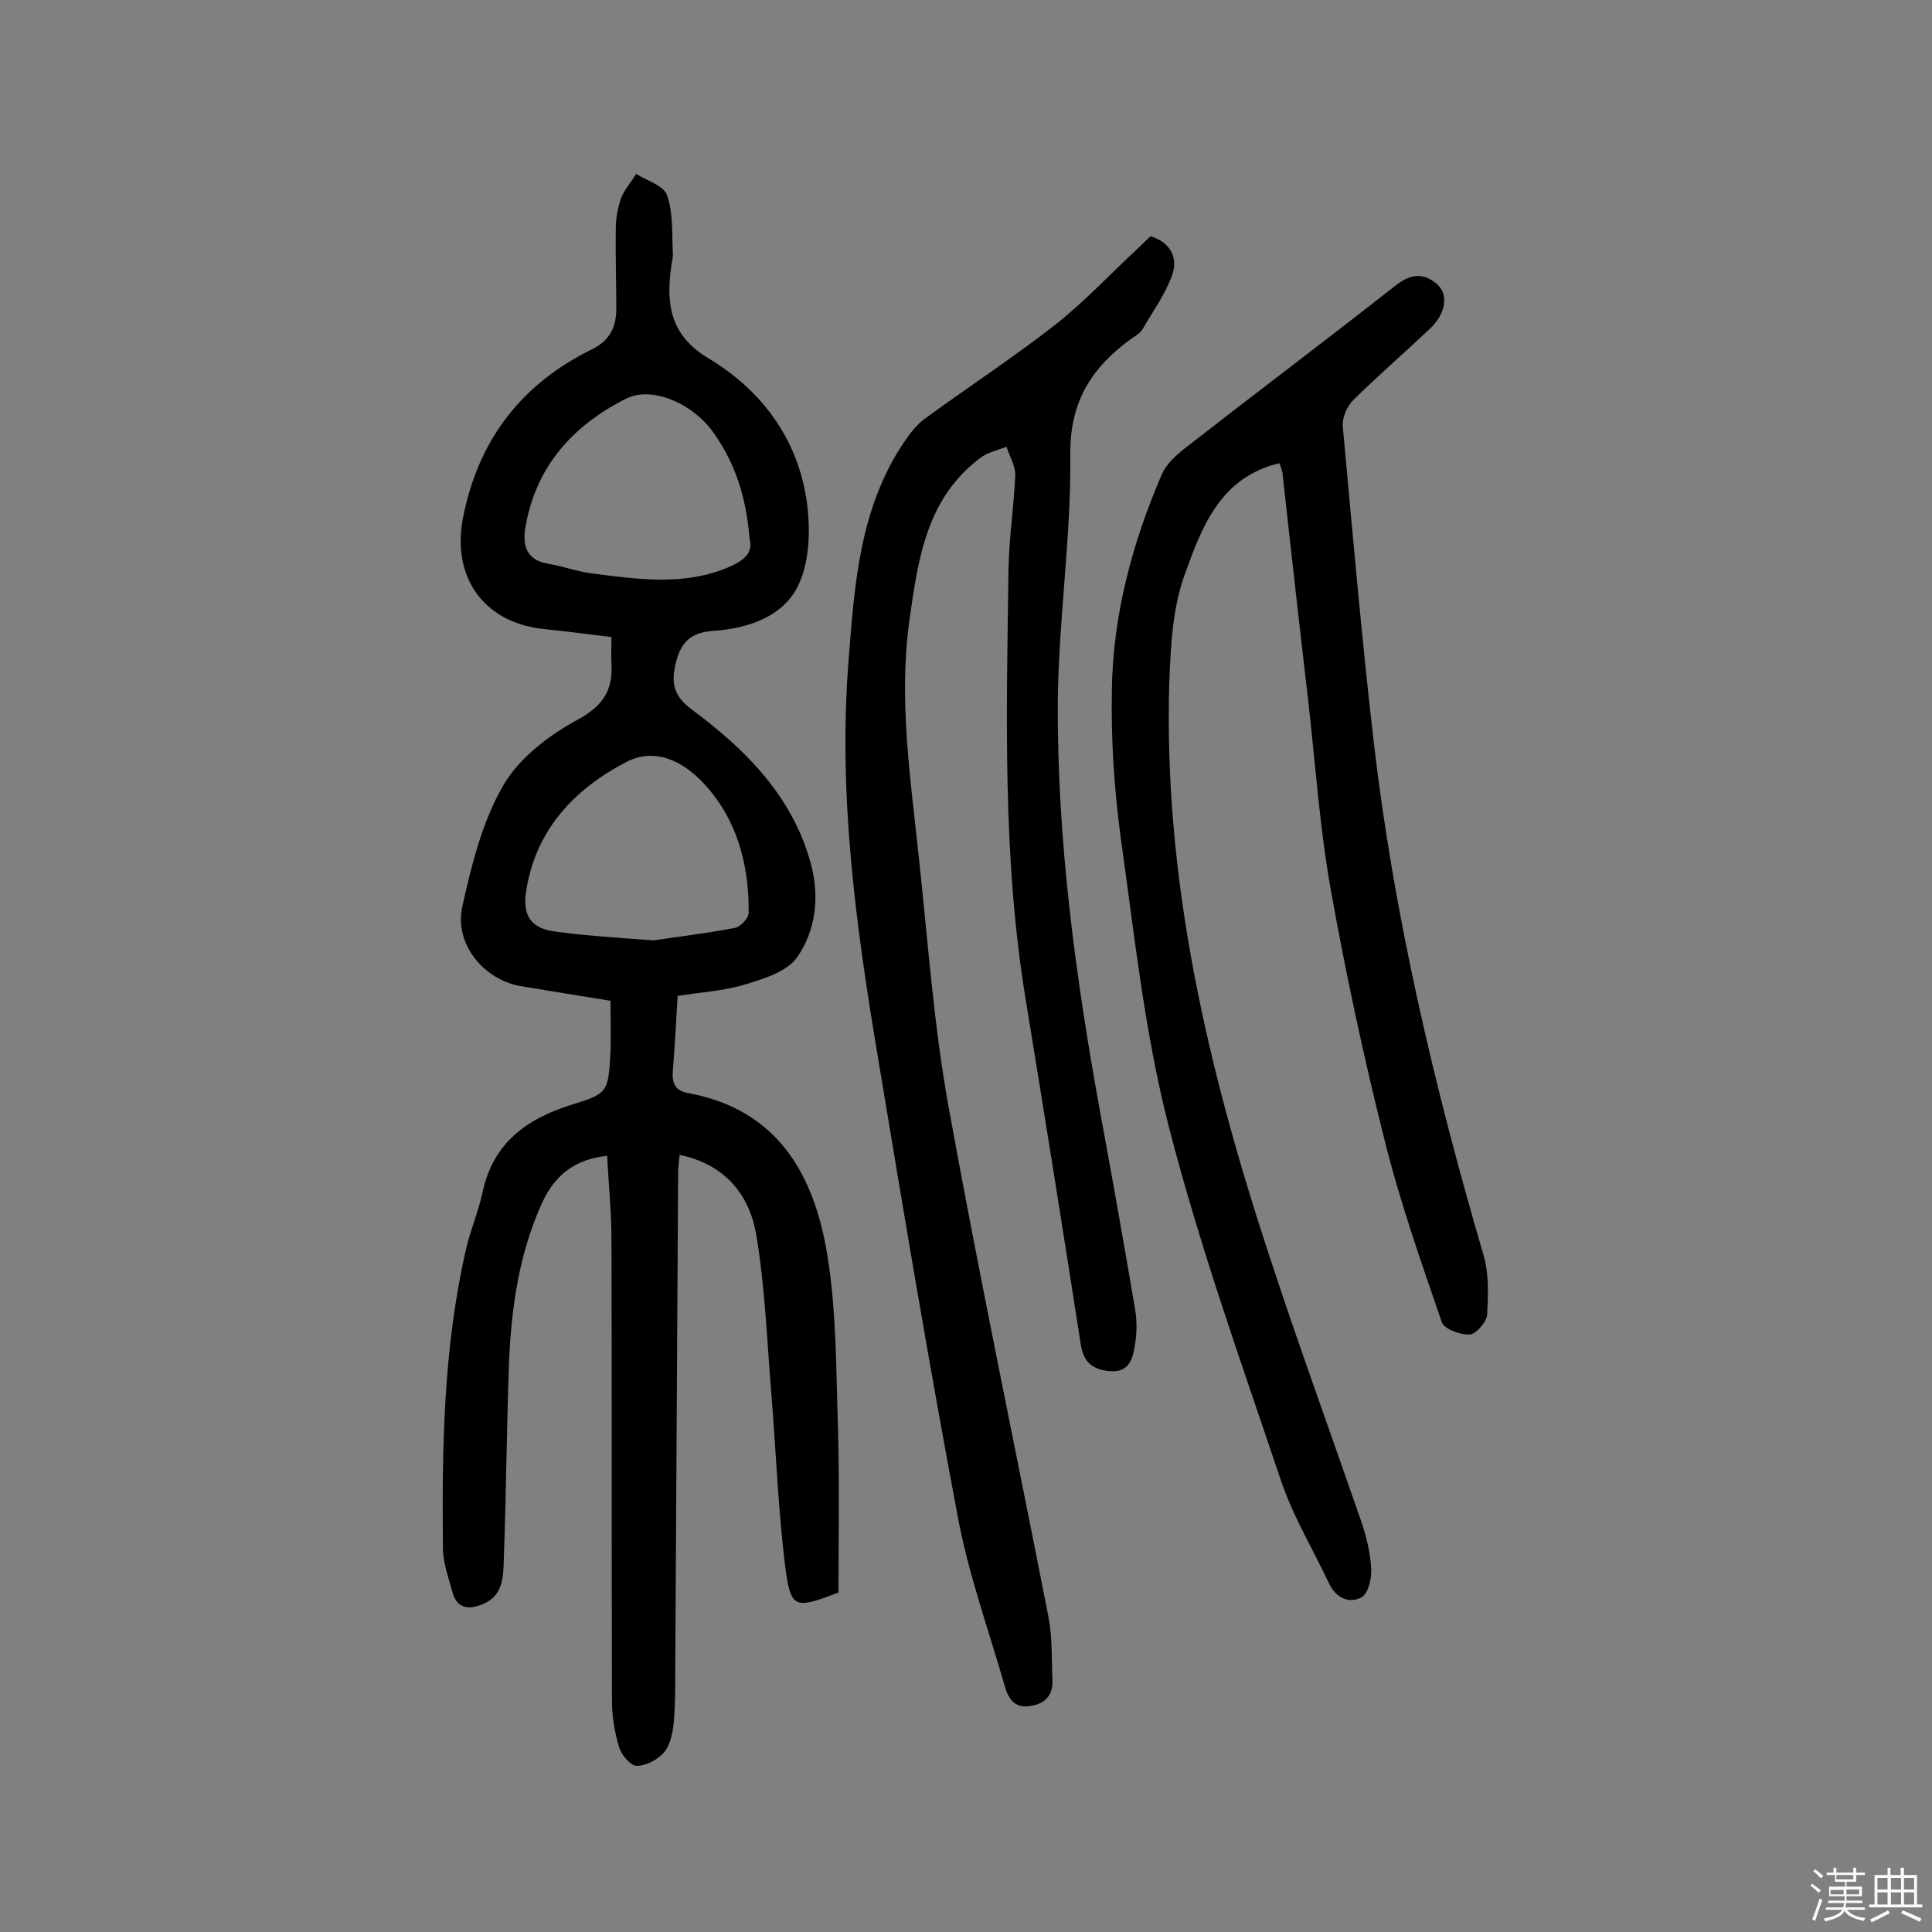
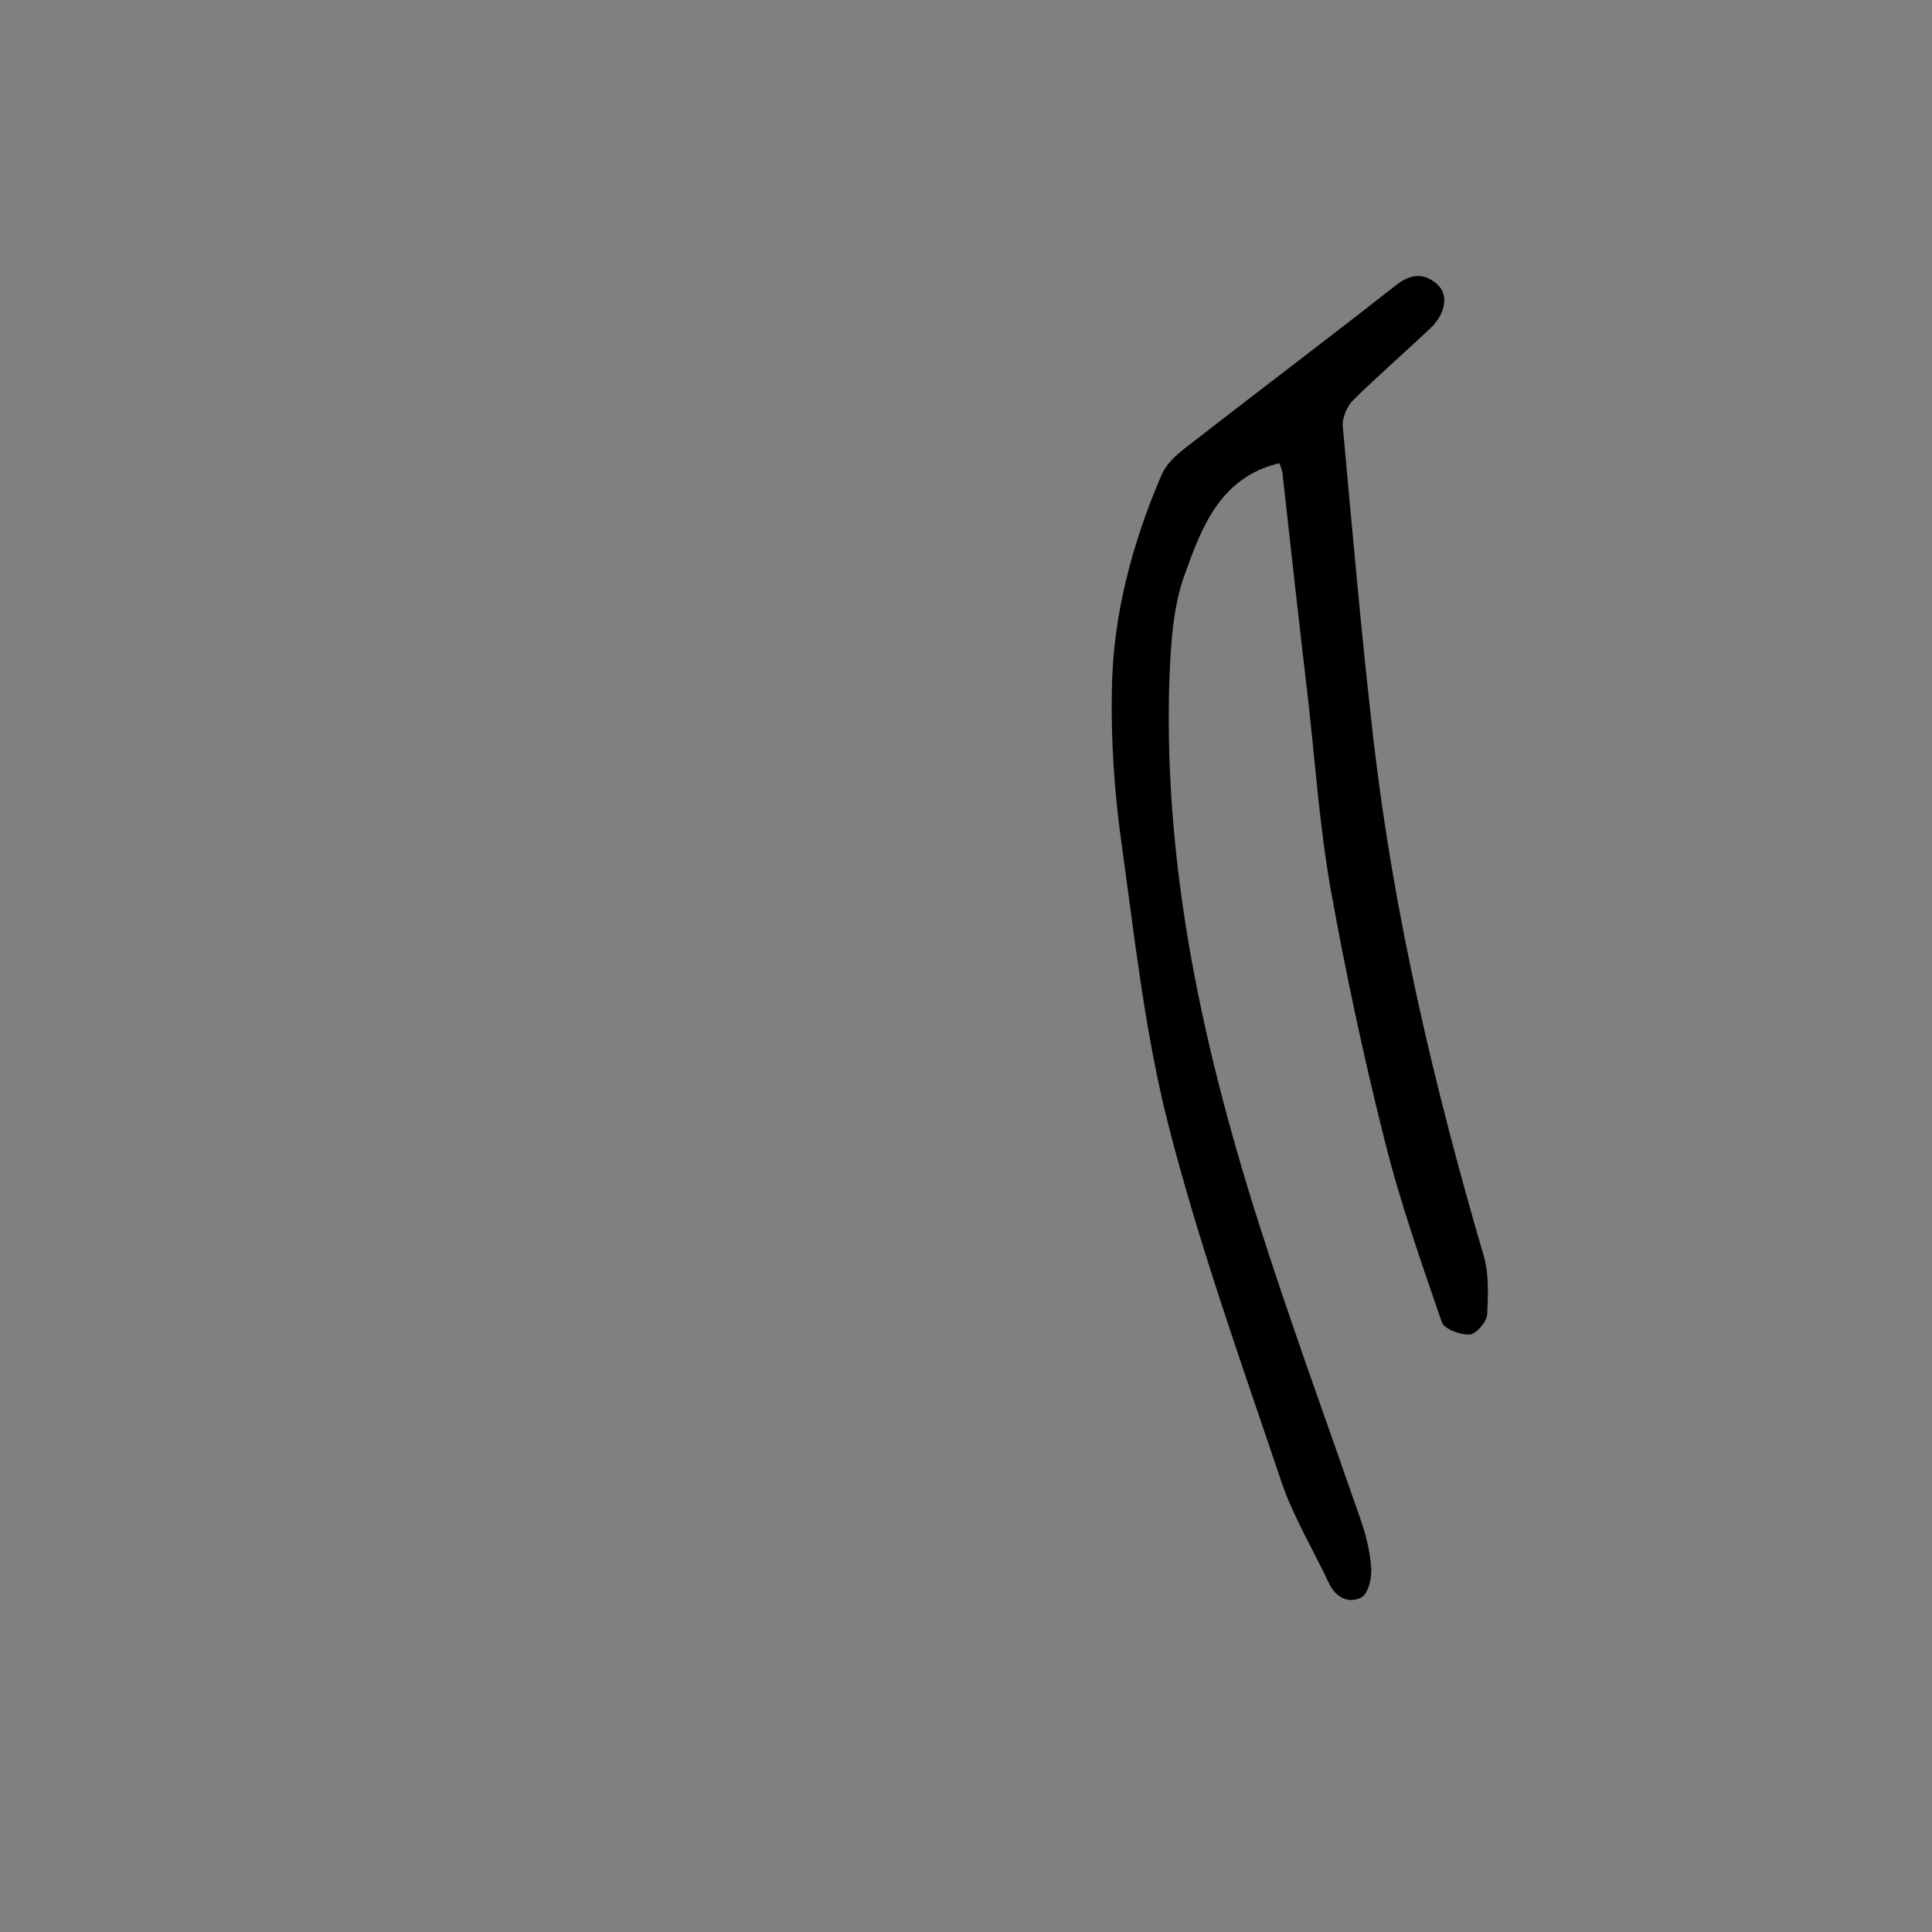
<svg xmlns="http://www.w3.org/2000/svg" enable-background="new 0 0 400 400" viewBox="0 0 400 400">
  <rect x="0" y="0" width="400" height="400" fill="#808080" stroke="none" />
-   <path d="m374.8 390.4.4-.4c.7.5 1.3 1 1.8 1.4l-.5.5c-.5-.6-1.1-1.1-1.7-1.5zm1 7.3-.6-.3c.5-1.4 1.1-2.8 1.5-4.3.2.1.4.2.6.3-.5 1.3-1 2.8-1.5 4.3zm-.4-10.3.4-.4c.4.3 1 .8 1.7 1.4l-.5.5c-.4-.5-1-1-1.6-1.5zm2.5.3h1.7v-1h.6v1h3.5v-1h.6v1h1.8v.5h-1.8v1.4h-2v1h3.2v2h-3.2v.9h3.3v.5h-3.4c0 .3-.1.6-.1.9h4v.5h-3.7c.7.9 1.9 1.5 3.8 1.7-.1.2-.2.4-.3.6-2.1-.4-3.5-1.1-4-2.1-.4 1-1.8 1.7-4 2.2-.1-.2-.2-.4-.3-.6 2.1-.4 3.4-1 3.8-1.8h-3.4v-.5h3.6c.1-.3.1-.6.2-.9h-3.3v-.5h3.4c0-.3 0-.6 0-.9h-3.2v-2h3.3v-1h-2.1v-1.4h-1.7v-.5zm1.1 3.5v1h2.7c0-.3 0-.4 0-.4 0-.1 0-.2 0-.2 0-.1 0-.2 0-.3h-2.7zm1.2-3v.9h3.5v-.9zm4.7 3h-2.6v.6.4h2.6z" fill="#fbfafc" />
-   <path d="m393.6 386.7h.6v1.5h2.7v6.1h1.1v.6h-11v-.6h1.1v-6.1h2.7v-1.5h.6v1.5h2.1v-1.5zm-2.7 8.8.4.6c-1.2.6-2.5 1.3-3.8 1.9-.1-.2-.2-.4-.3-.6 1.2-.6 2.5-1.2 3.7-1.9zm-2.2-6.7v2.4h2.1v-2.4zm0 3v2.5h2.1v-2.5zm2.8-3v2.4h2.1v-2.4zm0 3v2.5h2.1v-2.5zm6 6.1c-1.4-.7-2.7-1.3-3.9-1.8l.3-.6c1.5.6 2.7 1.2 3.9 1.7zm-1.2-9.1h-2.1v2.4h2.1zm-2.1 3v2.5h2.1v-2.5z" fill="#fbfafc" />
  <g fill="#010000">
-     <path d="m126.4 207.2c-6.3-1-12.3-2-18.4-3-7.7-1.2-14-8.7-12.3-16.4 1.9-8.6 4.1-17.6 8.5-25.2 3.3-5.7 9.5-10.4 15.4-13.6 5.3-2.9 7.3-6.1 7-11.6-.1-1.6 0-3.2 0-5.5-4.8-.6-9.5-1.2-14.3-1.7-12.2-1.4-18.7-10.7-16.5-22.7 3.1-16.3 12.1-28 26.8-35.2 3.6-1.8 4.9-4.4 5-8.1 0-5.7-.2-11.4-.1-17 0-2.1.4-4.2 1.1-6.2.7-1.8 2.1-3.3 3.1-5 2.2 1.4 5.7 2.4 6.4 4.4 1.3 3.7 1 7.9 1.2 11.9.1 1.1-.3 2.2-.4 3.4-1 7.7.1 13.9 7.8 18.5 11 6.6 18.4 16.6 20.3 29.4.8 5.6.7 12.1-1.5 17.1-3 6.9-10.5 9.4-17.7 9.9-4.6.3-6.7 2.2-7.8 6.3-1 4-.9 6.9 3.1 9.9 11.2 8.3 21 18 24.8 32.1 1.8 6.8 1 13.7-2.8 19.2-2.1 3.1-7.1 4.6-11.1 5.8-4.3 1.3-8.9 1.5-13.7 2.3-.3 5.3-.6 10.5-1 15.6-.2 2.5.5 4 3.1 4.5 18.7 3.4 26.2 17 28.9 33.6 1.9 11.7 1.8 23.9 2.2 35.8.3 11.5.1 23 .1 34-8.8 3.4-9.8 3.4-10.9-4.4-1.6-12.2-2-24.5-3-36.7-.9-11-1.3-22-3.1-32.8-1.4-8.4-6.4-14.7-15.9-16.7-.1 1.4-.3 2.5-.3 3.5-.2 34.6-.4 69.1-.6 103.7 0 3.4 0 6.8-.3 10.2-.2 2.2-.7 4.7-2 6.3-1.3 1.5-3.7 2.8-5.7 2.8-1.2 0-3.1-2.2-3.6-3.8-.9-3-1.5-6.3-1.5-9.5-.1-31.8 0-63.7-.1-95.5 0-5.8-.6-11.6-.9-17.5-6.6.7-10.8 3.9-13.5 9.8-4.7 10.4-6.3 21.4-6.8 32.6-.5 13.8-.6 27.6-1.1 41.4-.1 3.5-.2 7.3-4.3 9-3.1 1.3-5.5.9-6.4-2.7-.8-3-1.9-6-1.9-9-.2-20.6.1-41.2 4.7-61.4.9-4.1 2.6-8 3.5-12.1 2.1-10.1 9-15.2 18.2-18.1 7.8-2.4 7.8-2.6 8.3-10.9.1-3.4 0-6.8 0-10.7zm28.8-95.6c-.7-8.7-3-15.7-7.4-21.9-4.3-6.2-12.8-9.8-18.1-7.2-11.2 5.6-19 14.3-21 27.2-.5 3.6.6 6.3 4.7 7 3 .5 6 1.6 9 2 9.3 1.2 18.7 2.6 27.8-1 3.2-1.3 5.9-2.9 5-6.1zm-19.9 83.1c4.5-.7 10.7-1.4 16.9-2.6 1.1-.2 2.8-2 2.8-3.1.1-10-2.4-19.4-9.3-26.8-4.2-4.5-10-7.6-16.1-4.4-10.9 5.7-18.8 14.2-20.7 26.9-.7 5 1.1 7.6 6.3 8.2 5.9.8 12.1 1.2 20.1 1.8z" />
-     <path d="m238.2 48.9c4.2 1.3 5.7 4.5 4.5 8-1.4 4-4 7.5-6.1 11.2-.5.8-1.4 1.4-2.2 1.9-8.2 5.9-12.9 12.9-12.8 24 .2 17.3-2.5 34.6-2.6 51.9-.1 28.4 3.7 56.5 8.8 84.5 2.5 13.5 4.9 27.1 7.2 40.6.4 2.4.4 4.9 0 7.3-.4 2.7-1.1 5.8-4.9 5.6-3.1-.2-5.6-1.2-6.3-5.3-3.7-23.8-7.5-47.6-11.4-71.4-4.9-29.6-4-59.5-3.6-89.3.1-6.5 1.1-12.9 1.4-19.4.1-2-1.2-4-1.8-6-1.8.7-3.8 1.1-5.3 2.2-11.3 8.4-13 21-14.8 33.6-2.3 16.4.2 32.7 1.9 48.9 1.9 17.4 3.1 34.9 6.2 52 6.4 35.3 13.8 70.5 20.7 105.7.8 4.2.6 8.6.8 13 .1 3-1.4 4.8-4.5 5.3-3.5.6-4.7-1.7-5.4-4.2-3.4-11.8-7.6-23.4-9.8-35.5-6-31.8-11.3-63.7-16.6-95.6-4.5-26.9-8.1-53.9-5.9-81.3 1.2-15.6 2.3-31.5 11.5-45.1 1.2-1.8 2.7-3.7 4.4-4.9 8.9-6.5 18.2-12.6 26.8-19.3 6.1-4.8 11.4-10.5 17.1-15.8.8-.8 1.8-1.7 2.7-2.6z" />
    <path d="m264.9 95.9c-12.3 2.9-16.1 13.3-19.6 23-2.5 6.8-2.9 14.6-3.2 22-1.3 41.2 8 80.6 20.8 119.4 6 18.3 12.6 36.4 18.9 54.6 1.1 3.2 1.9 6.6 2.1 9.9.1 2-.6 5.1-2 5.9-2.6 1.4-5.3.1-6.7-2.8-3.3-7-7.4-13.8-9.9-21.1-8.2-24.4-16.9-48.6-23.3-73.5-5-19.4-7.1-39.5-9.9-59.4-1.4-10.2-2.1-20.7-1.9-31 .2-15.5 4.2-30.4 10.3-44.6.9-2.1 2.8-3.9 4.7-5.4 14.5-11.3 29.1-22.3 43.5-33.6 3.2-2.6 6-3 8.9-.4 2.4 2.2 1.7 6.2-1.7 9.3-5.2 4.9-10.6 9.6-15.7 14.6-1.3 1.3-2.3 3.6-2.2 5.4 2 21.8 3.9 43.6 6.4 65.3 4.2 36.1 12.5 71.3 22.7 106.2 1.2 3.9 1 8.3.8 12.5-.1 1.5-2.3 4-3.6 4.1-1.9.1-5.3-1.1-5.8-2.6-4.3-12.5-8.7-25-11.9-37.9-4.3-17.1-8-34.4-11.1-51.7-2.3-13-3.2-26.3-4.7-39.5-1.8-15.3-3.5-30.6-5.2-45.9 0-1-.4-1.9-.7-2.8z" />
  </g>
</svg>